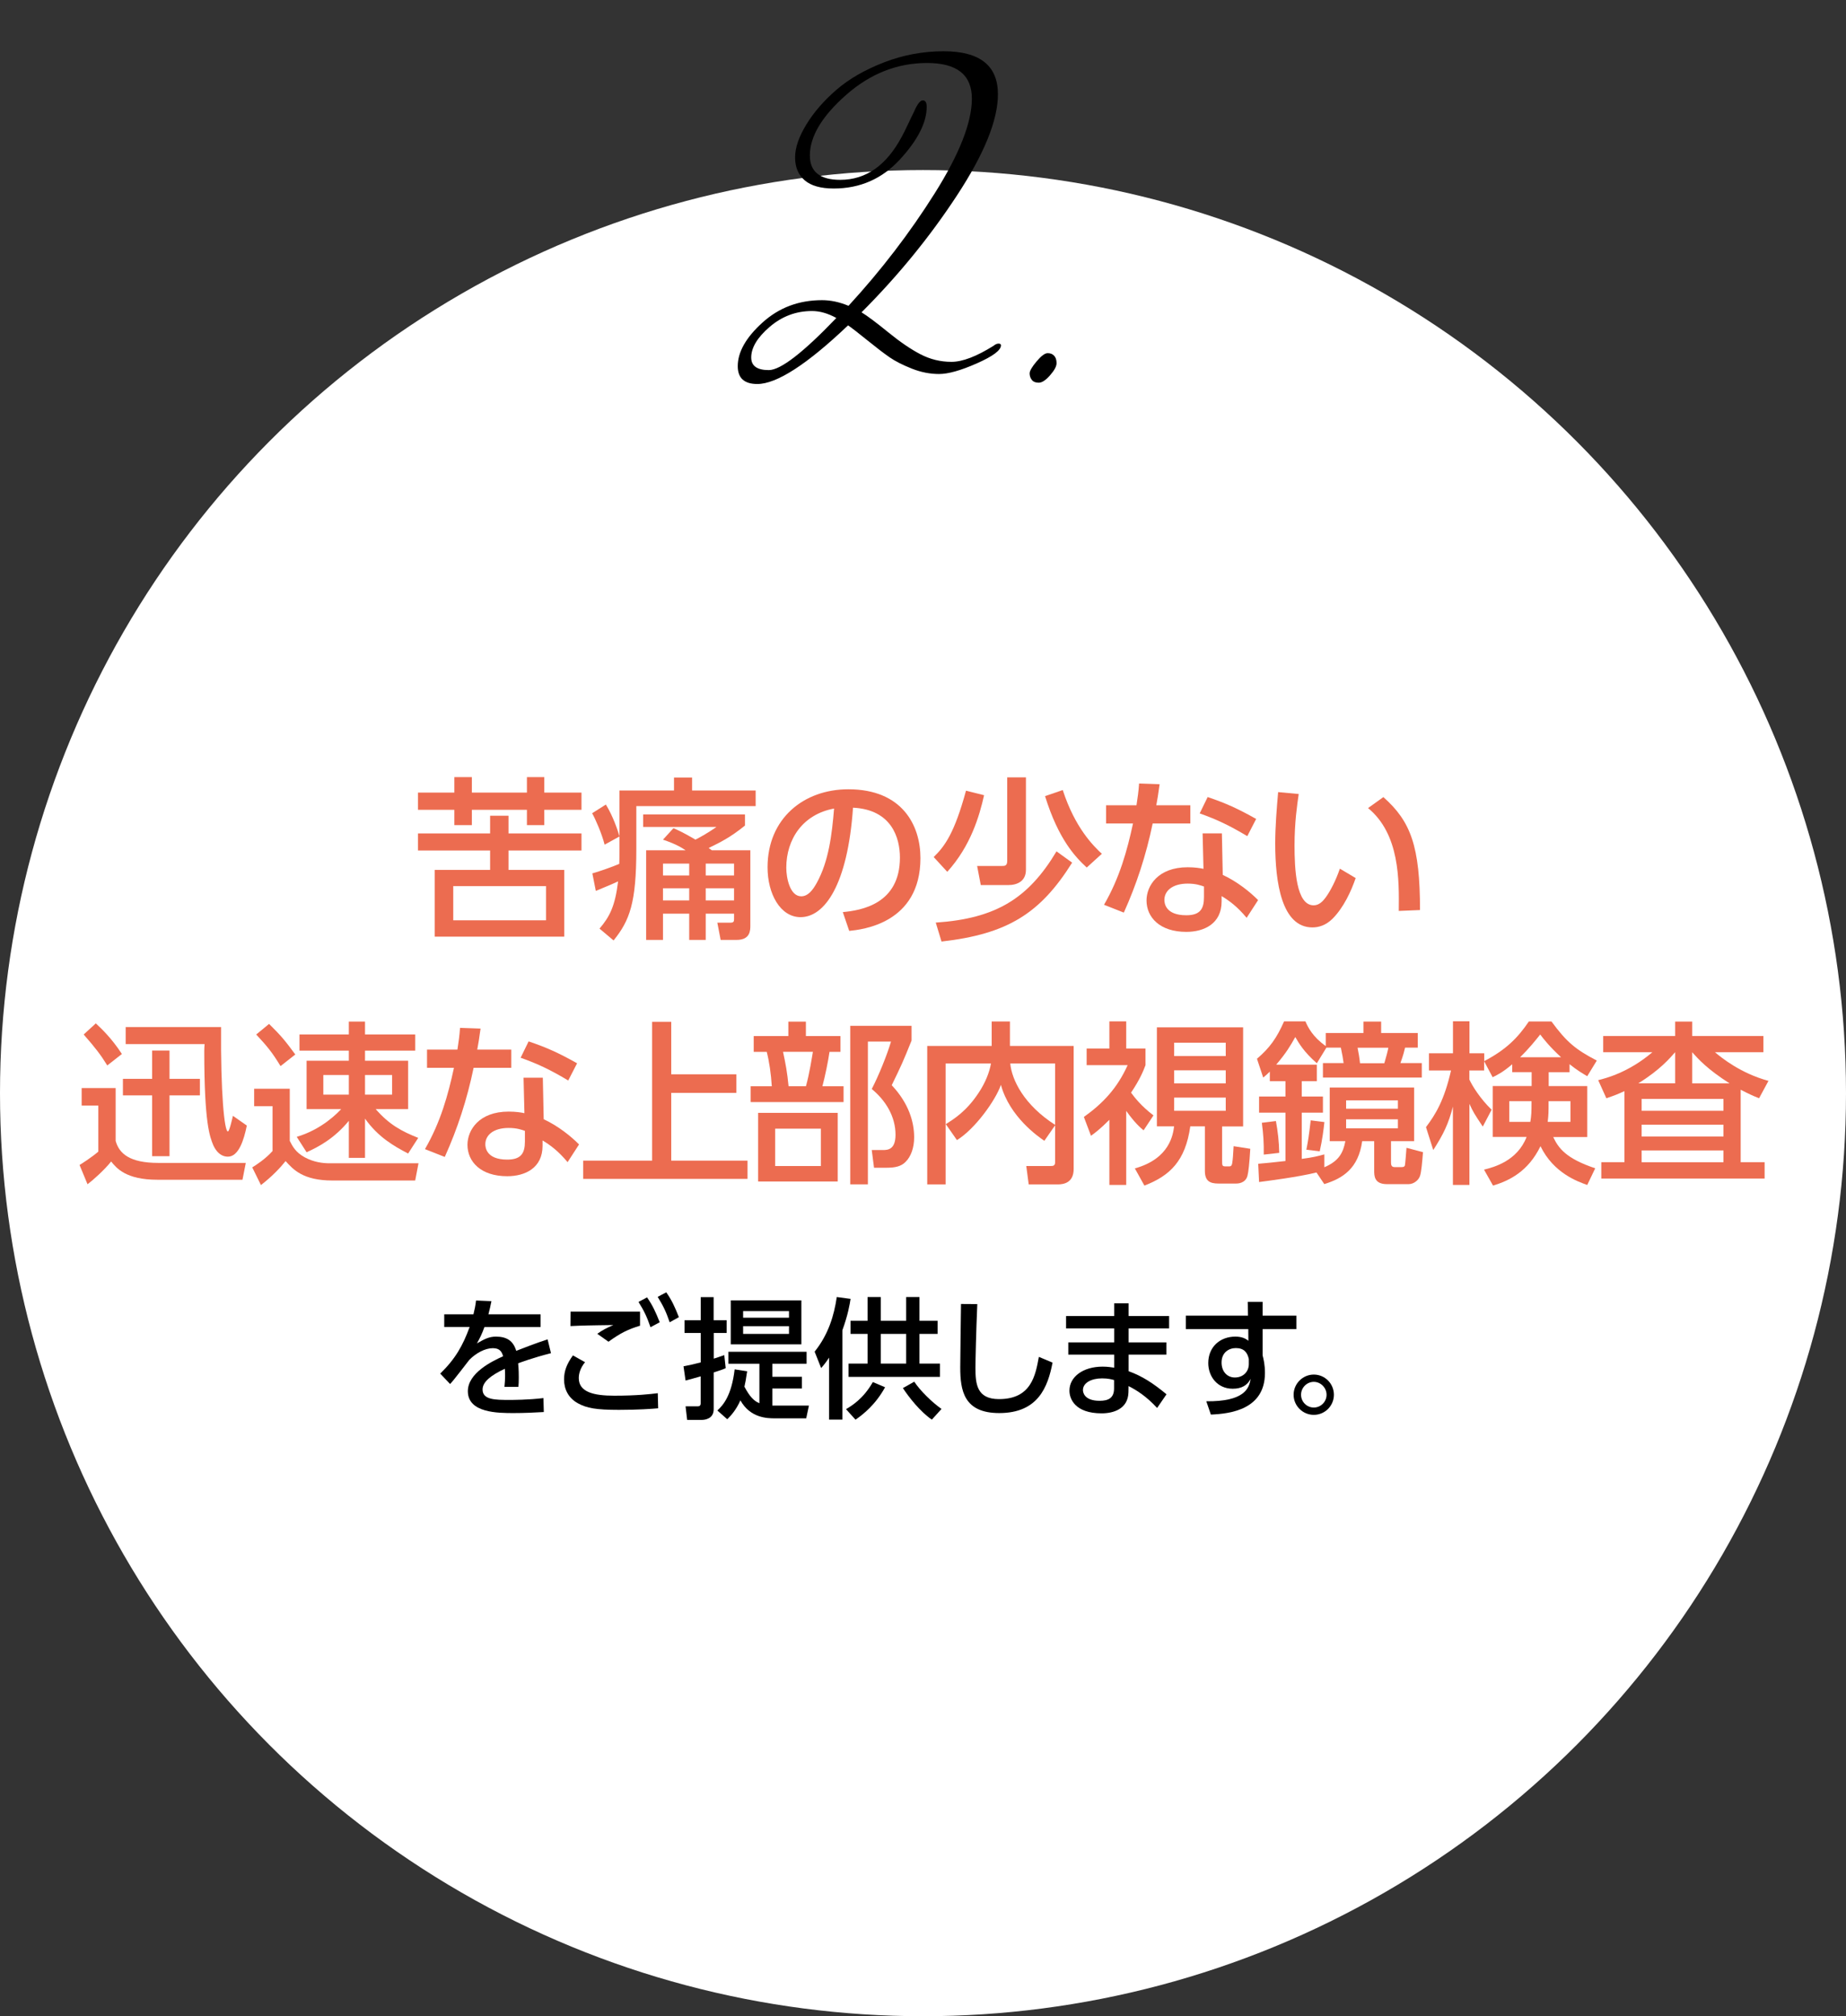
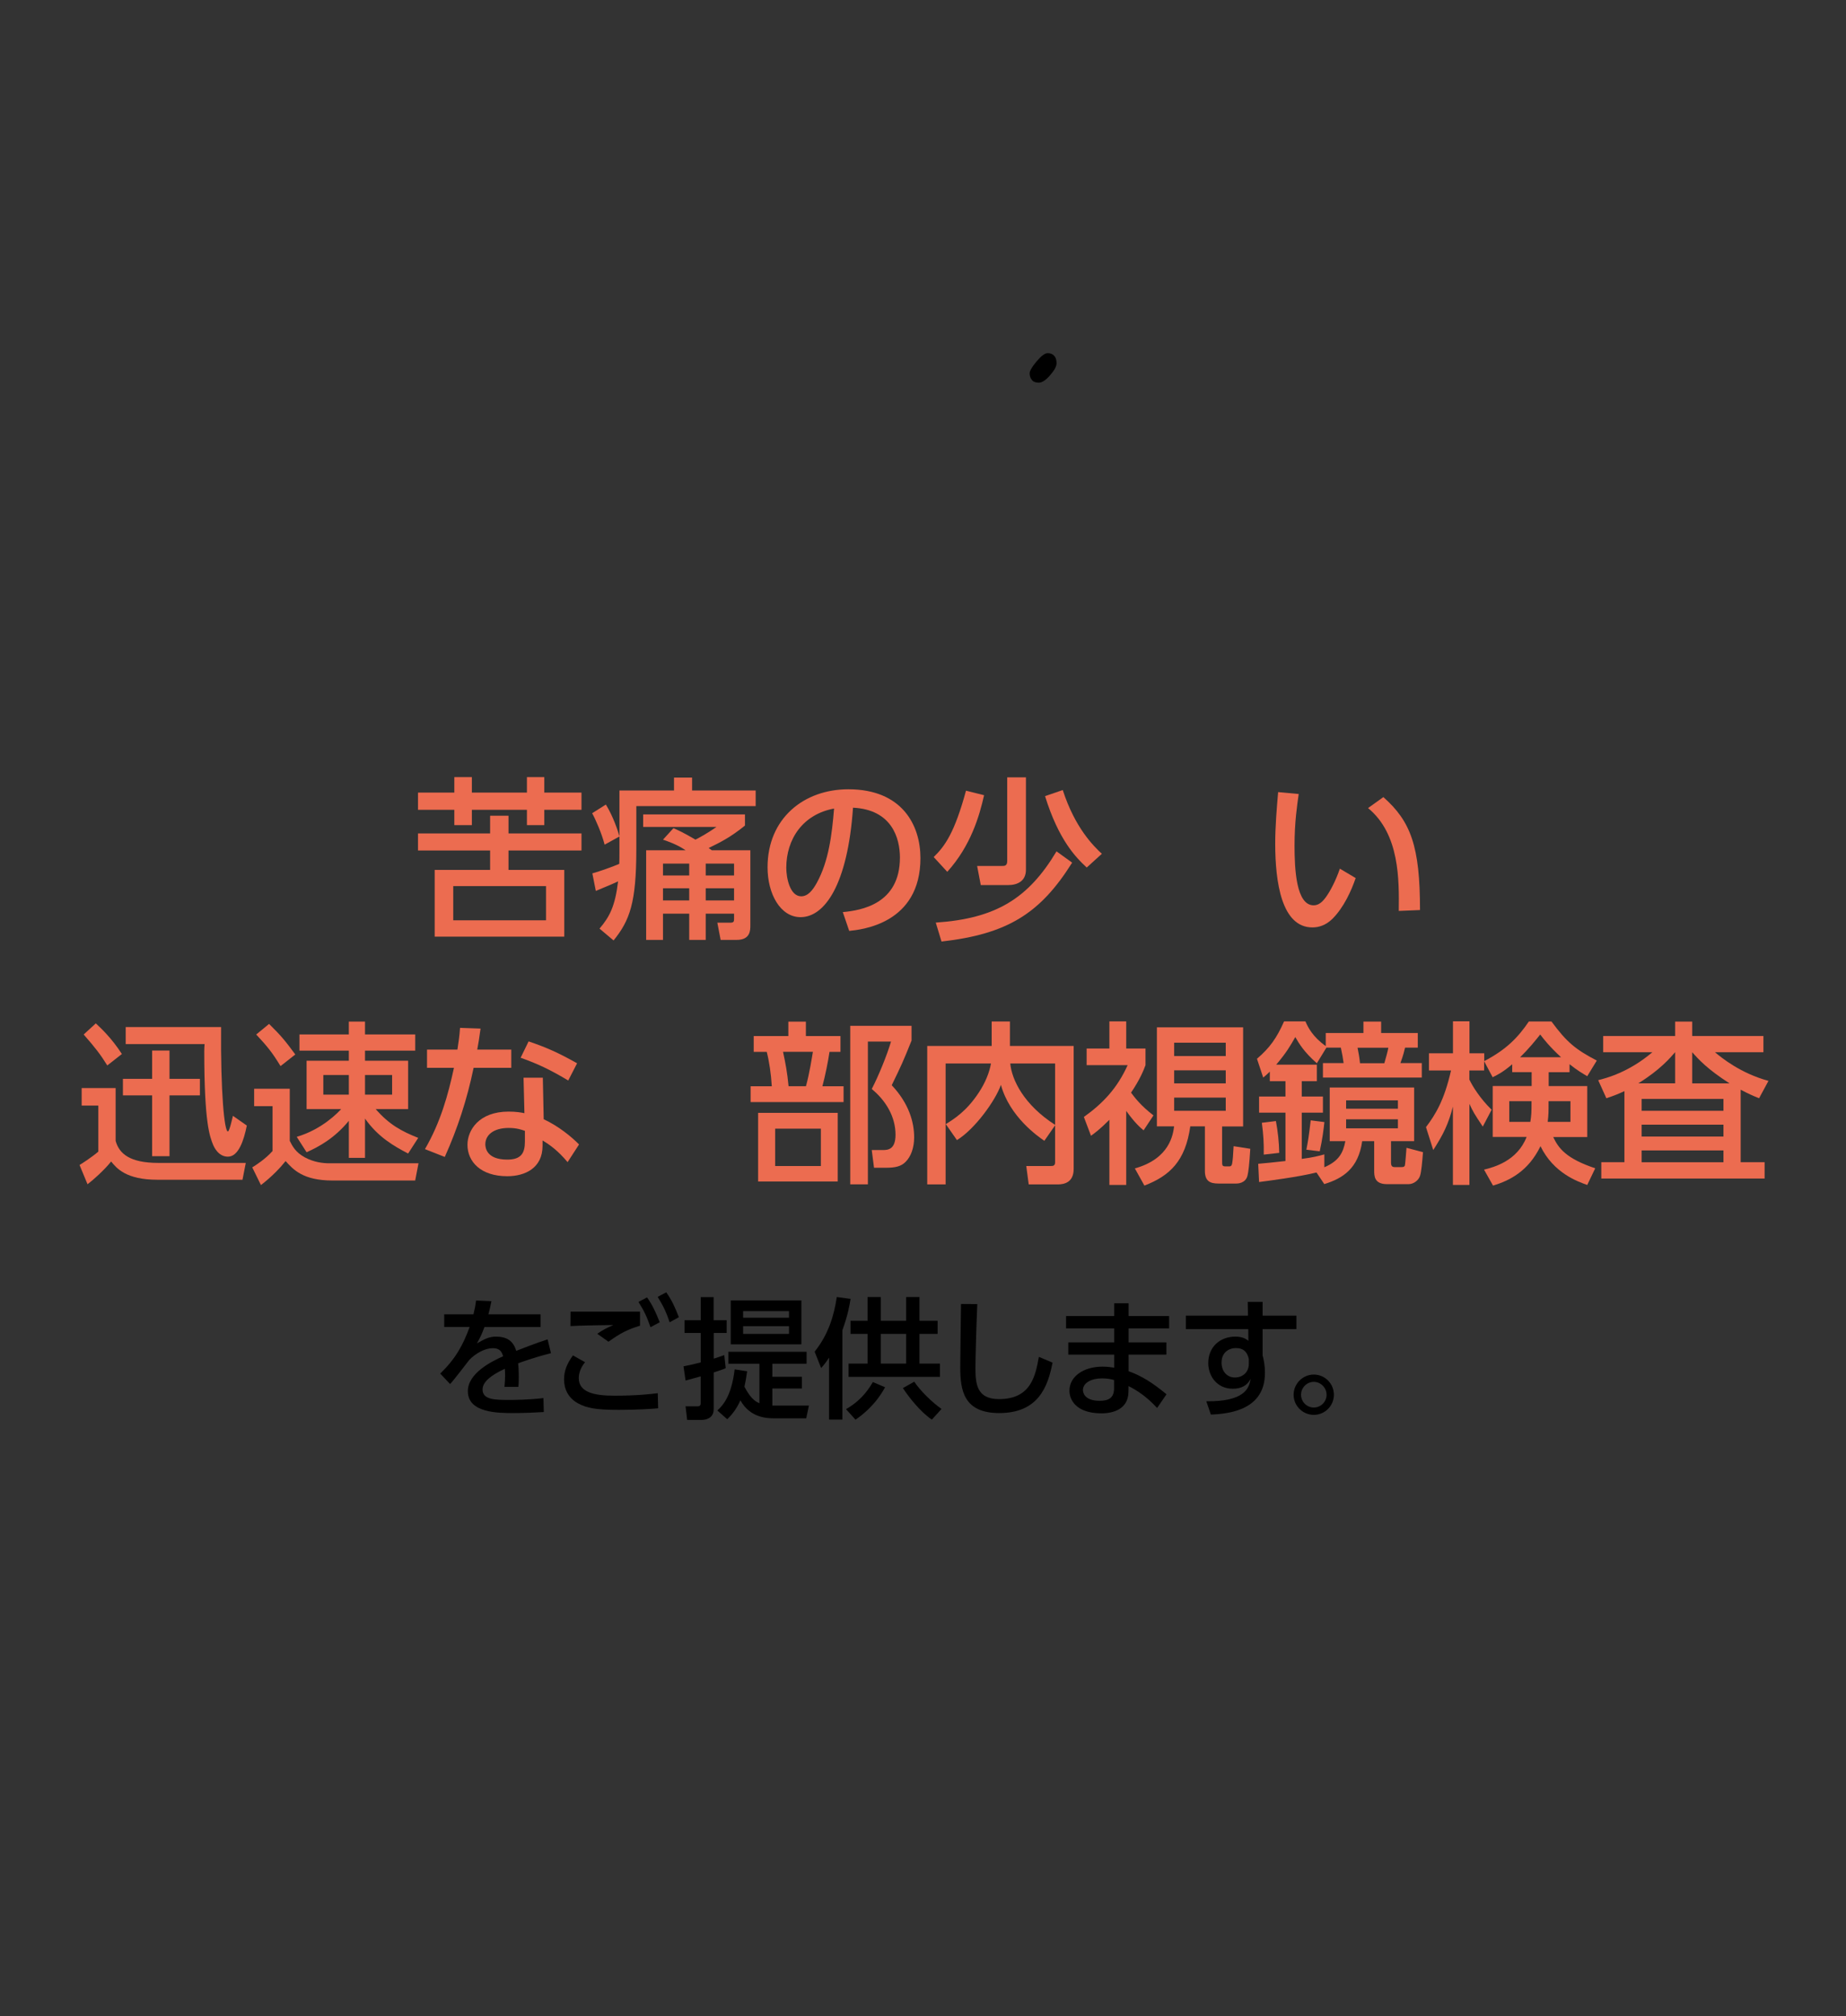
<svg xmlns="http://www.w3.org/2000/svg" id="a" viewBox="0 0 340 371.32">
  <rect x="0" y="0" width="340" height="371.32" fill="#333333" stroke="none" />
  <defs>
    <style>.c{fill:#fff;}.d{fill:#ec6c50;}.e{fill:none;isolation:isolate;}</style>
  </defs>
-   <circle id="b" class="c" cx="170" cy="201.32" r="170" />
  <path d="m99.57,242.06v2.33h-10.34c-.48,1.32-.82,1.99-1.39,3.02,1.42-.82,2.28-1.25,3.5-1.25,1.99,0,3.19.77,3.74,2.62,1.1-.43,3.86-1.51,5.78-2.11l.62,2.54c-3.38.86-5.74,1.75-6.05,1.87.12,1.03.12,2.23.12,2.59,0,.77-.02,1.25-.07,1.75h-2.57c.17-1.56.12-2.78.07-3.34-2.52,1.18-4.1,2.4-4.1,3.82,0,1.92,2.35,1.92,4.99,1.92.5,0,3.41,0,6.22-.34l.07,2.57c-1.66.1-3.67.19-5.54.19-2.86,0-8.45,0-8.45-4.03,0-3.36,4.49-5.54,6.5-6.43-.24-.79-.58-1.49-1.9-1.49-1.44,0-3.1.91-4.32,2.14-.1.1-2.9,3.82-3.55,4.46l-1.82-1.92c2.78-2.69,4.18-5.18,5.42-8.59h-4.68v-2.33h5.38c.22-.89.36-1.54.48-2.54l2.83.12c-.17.91-.29,1.39-.55,2.42h9.6Z" />
  <path d="m107.75,250.87c-.89,1.1-1.15,2.14-1.15,2.93,0,2.59,2.78,3.24,6.53,3.24,4.18,0,6.62-.29,8.02-.46l.07,2.78c-1.1.1-3.65.29-7.22.29-4.2,0-5.9-.31-7.54-1.2-1.8-.98-2.57-2.64-2.57-4.39,0-1.56.48-2.83,1.63-4.44l2.23,1.25Zm10.13-6.72c-2.14.65-3.53,1.3-5.81,2.95l-2.06-1.46c.98-.7,1.7-1.06,2.95-1.61-1.08.02-4.46.05-6.31.12-.6.02-1.03.05-1.58.07l.02-2.66h12.79v2.59Zm1.3-5.21c1.03,1.49,1.56,2.64,2.33,4.58l-1.7.91c-.67-1.94-1.15-2.95-2.21-4.66l1.58-.84Zm3.53-.94c1.01,1.44,1.54,2.59,2.33,4.58l-1.7.94c-.65-1.92-1.18-3.02-2.21-4.68l1.58-.84Z" />
  <path d="m133.66,251.97c-.46.22-.62.26-2.21.79v6.77c0,1.78-1.63,1.97-2.18,1.97h-2.71l-.29-2.5h2.28c.22,0,.5-.1.5-.53v-4.99c-.6.17-2.35.67-2.78.77l-.38-2.62c1.34-.26,1.99-.41,3.17-.72v-5.42h-2.98v-2.35h2.98v-4.25h2.38v4.25h2.4v2.35h-2.38v4.73c.65-.22.98-.31,1.94-.65l.26,2.4Zm-1.54,7.8c1.1-1.01,2.62-2.76,3.19-7.58l2.3.36c-.22,1.54-.34,2.11-.5,2.83.96,1.82,1.75,2.64,2.76,3.05v-7.27h-5.71v-2.21h14.4v2.21h-6.31v2.4h5.45v2.16h-5.45v3.14h6.74l-.5,2.35h-5.78c-1.32,0-4.51-.02-6.34-3.31-.82,1.85-1.82,2.88-2.42,3.48l-1.82-1.61Zm15.48-12.19h-13.01v-8.09h13.01v8.09Zm-2.28-6.12h-8.45v1.22h8.45v-1.22Zm0,2.78h-8.45v1.42h8.45v-1.42Z" />
  <path d="m152.7,250.03c-.6.91-.91,1.3-1.46,1.92l-1.2-3.02c2.54-3.17,3.58-6.65,4.08-10.06l2.54.34c-.17,1.08-.48,2.95-1.51,5.78v16.46h-2.45v-11.42Zm10.32,5.45c-1.78,3.24-4.03,4.99-5.45,5.98l-1.75-1.94c1.01-.6,3.17-1.87,4.94-4.99l2.26.96Zm-3.22-16.61h2.42v4.37h4.68v-4.37h2.45v4.37h3.34v2.42h-3.34v5.47h3.77v2.45h-16.83v-2.45h3.5v-5.47h-3.14v-2.42h3.14v-4.37Zm2.42,6.79v5.47h4.68v-5.47h-4.68Zm9.41,15.79c-2.16-1.46-4.32-4.25-5.33-5.81l2.09-1.18c1.1,1.68,3.31,3.82,5.02,5.02l-1.78,1.97Z" />
  <path d="m180,240.17c-.22,5.09-.34,10.42-.34,11.74,0,2.93.22,5.76,4.34,5.76,5.95,0,6.72-4.39,7.34-7.78l2.52,1.06c-.86,4.46-2.64,9.29-9.82,9.29-6.53,0-7.18-4.18-7.18-8.42,0-1.85.12-10.01.14-11.67l2.98.02Z" />
  <path d="m215.33,242.37v2.28h-7.46v2.57h6.96v2.26h-6.96v3.05c2.52.91,4.51,2.21,6.98,4.25l-1.73,2.52c-2.02-2.18-3.72-3.24-5.26-4.03l-.02,1.13c-.07,3.12-2.81,3.89-4.94,3.89-4.87,0-5.93-2.64-5.93-4.18,0-2.54,2.5-4.42,6.1-4.42.96,0,1.66.12,2.14.19v-2.4h-8.45v-2.26h8.45v-2.57h-8.86v-2.28h8.86v-2.35h2.66v2.35h7.46Zm-10.13,11.79c-.43-.12-1.1-.31-2.21-.31-1.99,0-3.53.82-3.53,2.16,0,.34.17,1.97,3.07,1.97,1.58,0,2.66-.48,2.66-2.28v-1.54Z" />
  <path d="m238.77,242.3v2.47h-6.22v4.85c.19.72.43,1.75.43,3.24,0,6.75-6.43,7.51-9.96,7.66l-.84-2.45c6.98.07,7.9-2.35,8.16-4.13-.58,1.15-1.61,1.82-3.29,1.82-2.9,0-4.51-2.33-4.51-4.73,0-2.98,2.18-4.87,4.99-4.87,1.2,0,1.9.36,2.4.77l-.02-2.16h-11.5v-2.47h11.45l-.05-2.54h2.74v2.54h6.22Zm-8.76,7.99c-.26-1.22-.91-2.02-2.38-2.02-1.27,0-2.64.79-2.64,2.66,0,1.66,1.03,2.76,2.45,2.76,1.58,0,2.57-1.13,2.57-2.47v-.94Z" />
  <path d="m245.68,256.87c0,2.04-1.66,3.7-3.7,3.7s-3.72-1.66-3.72-3.7,1.68-3.72,3.72-3.72,3.7,1.66,3.7,3.72Zm-6.05,0c0,1.3,1.06,2.35,2.35,2.35s2.35-1.06,2.35-2.35-1.08-2.38-2.35-2.38-2.35,1.06-2.35,2.38Z" />
  <g class="e">
    <path class="d" d="m15.03,200.38h6.27v9.73c.64,2.34,2.59,4.06,7.84,4.06h16.13l-.61,3.1h-15.68c-5.79,0-7.52-2.14-8.51-3.36-1.22,1.54-3.36,3.46-4.35,4.19l-1.47-3.55c.29-.16,2.24-1.41,3.46-2.46v-8.48h-3.07v-3.23Zm2.62-11.9c.86.8,2.85,2.62,4.8,5.63l-2.69,2.11c-1.25-2.02-2.21-3.26-4.35-5.7l2.24-2.05Zm13.57,4.99v5.22h5.6v3.04h-5.6v11.2h-3.2v-11.2h-5.38v-3.04h5.38v-5.22h3.2Zm9.5-4.32c-.1,12.09.61,19.23,1.25,19.23.29,0,.8-2.37.93-2.88l2.56,1.79c-.54,2.66-1.5,5.73-3.49,5.73-1.82,0-2.59-1.92-2.69-2.11-.64-1.57-1.66-4.06-1.66-17.31,0-.42.03-.9.06-1.31h-14.53v-3.14h17.57Z" />
    <path class="d" d="m46.81,200.51h6.56v9.6c.48.96,1.06,2.11,2.78,3.04,1.66.9,3.33,1.09,4.58,1.09h16.35l-.61,3.17h-15.23c-5.44,0-7.23-2.02-8.64-3.58-.86,1.09-2.37,2.75-4.54,4.42l-1.6-3.26c.64-.38,2.43-1.54,3.74-3.01v-8.26h-3.39v-3.2Zm2.75-11.94c2.27,2.24,2.94,3.07,4.83,5.63l-2.72,2.14c-1.54-2.53-2.4-3.58-4.48-5.82l2.37-1.95Zm5.09,20.8c4.67-1.38,7.58-4.45,8.19-5.12h-6.37v-8.9h7.78v-1.86h-9.09v-2.98h9.09v-2.37h2.98v2.37h9.25v2.98h-9.25v1.86h7.94v8.9h-5.98c2.5,2.88,4.8,4.1,7.84,5.31l-1.86,2.88c-2.66-1.38-5.54-3.04-7.94-6.43v7.23h-2.98v-6.82c-2.66,3.23-5.47,4.74-7.78,5.79l-1.82-2.85Zm4.9-11.39v3.62h4.7v-3.62h-4.7Zm7.68,0v3.62h4.99v-3.62h-4.99Z" />
    <path class="d" d="m94.17,193.3v3.36h-6.94c-1.22,5.89-2.98,11.23-5.31,16.41l-3.65-1.44c2.88-4.96,4.26-9.98,5.34-14.97h-4.96v-3.36h5.6c.22-1.44.38-2.5.48-4l3.78.13c-.29,2.02-.38,2.69-.61,3.87h6.27Zm5.98,12.83c2.69,1.25,5.09,3.2,6.5,4.64l-2.11,3.26c-1.76-2.11-3.2-3.14-4.61-4v.99c0,4.1-3.23,5.6-6.5,5.6-4.9,0-7.33-2.69-7.33-5.79,0-2.66,2.08-6.11,7.58-6.11,1.34,0,2.3.16,2.91.29l-.16-6.53h3.55l.16,7.65Zm-3.46,2.14c-.64-.22-1.5-.54-3.01-.54-2.78,0-4.29,1.31-4.29,3.01,0,.58.19,2.82,4.03,2.82,2.56,0,3.26-1.18,3.26-3.33v-1.95Zm7.97-9.28c-3.33-1.98-5.54-3.04-8.77-4.19l1.47-3.01c3.39,1.15,5.5,2.11,8.93,4.03l-1.63,3.17Z" />
-     <path class="d" d="m123.63,188.19v9.66h12v3.42h-12v12.48h14.05v3.36h-30.27v-3.36h12.7v-25.57h3.52Z" />
    <path class="d" d="m145.2,190.81v-2.66h3.23v2.66h6.37v2.91h-2.02c-.26,1.79-.8,4.42-1.31,6.34h3.9v2.91h-17.12v-2.91h3.9c-.13-2.27-.48-4.61-.93-6.34h-2.4v-2.91h6.37Zm9.09,26.78h-14.66v-12.64h14.66v12.64Zm-3.1-9.73h-8.42v6.88h8.42v-6.88Zm-2.75-7.81c.67-2.43,1.12-5.41,1.28-6.34h-5.5c.48,2.24.77,3.74,1.02,6.34h3.2Zm8.16,18.08v-29.21h11.29v2.72c-1.6,3.97-1.79,4.38-3.65,8.22,3.17,3.36,4.13,6.82,4.13,9.6,0,1.89-.58,3.55-1.6,4.54-.8.8-1.86,1.06-3.52,1.06h-2.27l-.42-3.26h2.08c.93,0,2.3-.13,2.3-2.82,0-3.33-1.79-6.3-4.38-8.42,1.28-2.46,2.82-6.27,3.55-8.74h-4.26v26.3h-3.26Z" />
    <path class="d" d="m174.2,207.03c1.47-.93,3.78-2.34,6.02-5.73,1.25-1.86,2.02-3.81,2.3-5.44h-8.35v22.27h-3.39v-25.5h11.87v-4.51h3.36v4.51h11.74v22.65c0,2.5-1.76,2.85-2.94,2.85h-5.34l-.45-3.39h4.48c.38,0,.83,0,.83-.67v-6.82l-1.98,2.85c-1.12-.77-6.37-4.38-8-10.3-.99,2.85-4.77,8.13-8.1,10.17l-2.05-2.94Zm20.13-11.17h-8.26c.29,3.04,2.53,7.62,8.26,11.3v-11.3Z" />
    <path class="d" d="m207.43,218.23h-3.1v-12c-1.79,1.79-2.72,2.46-3.39,2.94l-1.31-3.46c3.62-2.59,6.18-5.38,8.06-9.54h-7.55v-3.07h4.19v-4.99h3.1v4.99h3.55v3.07c-.35.93-.96,2.53-2.66,5.06.61.83,1.82,2.43,4.13,4.19l-1.82,2.75c-.58-.48-1.6-1.34-3.2-3.58v13.63Zm21.53-29.02v18.24h-3.87v6.24c0,1.02,0,1.12.74,1.12h.54c.26,0,.48-.03.58-.58.13-.8.16-1.44.26-3.14l3.07.48c-.16,2.75-.35,4.35-.51,4.93-.35,1.47-1.89,1.47-2.05,1.47h-3.3c-1.57,0-2.5-.45-2.5-2.34v-8.19h-2.69c-.9,6.37-3.74,9.09-8.45,10.91l-1.76-3.17c6.46-1.79,7.04-6.3,7.23-7.74h-3.17v-18.24h15.87Zm-12.7,2.82v2.46h9.5v-2.46h-9.5Zm0,5.09v2.4h9.5v-2.4h-9.5Zm0,5.02v2.43h9.5v-2.43h-9.5Z" />
    <path class="d" d="m242.49,215.93c-3.33.83-9.12,1.57-10.59,1.76l-.16-3.36c1.5-.13,2.85-.26,5.02-.51v-8.9h-4.86v-2.98h4.86v-2.82h-2.88v-1.76c-.61.58-.67.64-1.22,1.09l-1.15-3.46c2.37-2.02,3.65-3.84,4.99-6.88h3.94c.45,1.06,1.34,2.85,3.74,4.54v-2.4h6.94v-2.11h3.26v2.11h6.75v2.69h-2.34c-.16.64-.29,1.28-.86,2.85h3.94v2.66h-18.21v-2.66h3.81c-.13-.99-.22-1.44-.51-2.85h-2.66l-1.76,2.88c-2.4-2.11-3.26-3.62-3.97-4.83-.9,1.6-1.66,2.91-3.52,5.09h7.49v3.04h-2.78v2.82h3.9v2.98h-3.9v8.51c2.18-.29,2.98-.51,4.16-.83v2.37c2.69-1.15,3.46-2.66,3.87-4.8h-2.88v-9.89h15.55v9.89h-4.26v3.94c0,.45.1.83.64.83h1.31c.19,0,.51,0,.61-.32.06-.22.26-2.78.29-3.23l3.04.8c-.16,1.95-.29,3.55-.54,4.35-.26.83-1.18,1.54-2.11,1.54h-4c-2.34,0-2.34-1.54-2.34-2.53v-5.38h-2.21c-.7,5.02-3.55,6.85-6.98,7.9l-1.44-2.14Zm-7.49-9.47c.35,1.86.58,3.9.61,5.86l-2.85.32c.03-2.14-.06-3.65-.35-5.86l2.59-.32Zm8.93.19c-.13,1.25-.38,3.26-.86,5.38l-2.46-.29c.35-1.86.42-2.21.8-5.41l2.53.32Zm4-4v1.54h9.54v-1.54h-9.54Zm0,3.49v1.66h9.54v-1.66h-9.54Zm2.11-13.18c.19.93.35,1.86.45,2.85h4.48c.35-1.22.58-2.02.74-2.85h-5.66Z" />
    <path class="d" d="m278.5,196.02c-1.7,1.44-2.56,1.86-3.58,2.37l-1.57-2.94v1.7h-2.72v1.66c.58,1.25,1.98,3.49,4.1,5.57l-1.63,3.1c-1.57-2.37-1.76-2.66-2.46-4.19v14.94h-3.04v-14.43c-.83,3.2-1.73,5.06-3.62,8l-1.34-4.22c1.73-2.3,3.36-4.9,4.61-10.43h-4.06v-3.17h4.42v-5.89h3.04v5.89h2.72v1.44c4.03-2.11,6.18-4.29,8.22-7.3h4.16c2.78,3.78,4.42,5.15,8.35,7.2l-1.76,2.88c-.86-.51-1.82-1.06-3.26-2.21v1.47h-3.84v2.56h7.1v9.38h-6.27c.96,2.02,2.3,3.94,7.74,5.76l-1.47,3.07c-1.73-.61-6.21-2.18-8.61-7.14-2.27,4.67-5.73,6.34-8.74,7.26l-1.66-2.94c1.79-.45,6.11-1.57,7.84-6.02h-6.24v-9.38h7.17v-2.56h-3.58v-1.44Zm3.36,10.59c.19-1.18.22-1.73.22-3.81h-4.1v3.81h3.87Zm5.66-11.9c-2.11-1.95-3.17-3.3-3.84-4.19-.9,1.12-1.98,2.5-3.71,4.19h7.55Zm1.73,11.9v-3.81h-4.03c0,1.98,0,2.46-.16,3.81h4.19Z" />
    <path class="d" d="m320.59,214.04h4.42v3.01h-30.08v-3.01h4.26v-13.09c-1.12.51-1.79.8-3.33,1.31l-1.5-3.33c1.5-.38,5.63-1.44,9.98-5.15h-9.06v-2.98h13.25v-2.66h3.14v2.66h13.12v2.98h-8.93c1.25,1.06,4.77,3.9,9.86,5.28l-1.73,3.2c-1.06-.42-1.79-.74-3.39-1.57v13.34Zm-12.06-14.53v-5.73c-.93,1.06-2.78,3.26-6.78,5.73h6.78Zm8.9,2.88h-15.07v2.18h15.07v-2.18Zm0,4.74h-15.07v2.18h15.07v-2.18Zm0,4.74h-15.07v2.18h15.07v-2.18Zm1.12-12.35c-4.1-2.62-5.73-4.45-6.88-5.73v5.73h6.88Z" />
  </g>
  <g class="e">
    <path class="d" d="m83.68,145.97v-2.85h3.23v2.85h10.14v-2.85h3.2v2.85h6.85v3.17h-6.85v2.82h-3.2v-2.82h-10.14v2.82h-3.23v-2.82h-6.69v-3.17h6.69Zm23.42,10.66h-13.44v3.58h10.27v12.29h-23.87v-12.29h10.21v-3.58h-13.28v-3.14h13.28v-3.26h3.39v3.26h13.44v3.14Zm-6.53,6.56h-17.09v6.3h17.09v-6.3Z" />
    <path class="d" d="m114.08,154.06l-2.72,1.5c-.51-2.02-1.7-4.74-2.3-5.79l2.53-1.6c1.34,2.18,2.21,4.8,2.5,5.86v-8.45h10.05v-2.37h3.33v2.37h11.71v2.88h-21.98v7.94c0,9.89-1.22,13.12-4.19,16.8l-2.59-2.18c1.89-2.21,2.88-4.19,3.42-8.7-.54.26-.9.42-4.1,1.76l-.64-3.23c1.34-.38,3.9-1.28,4.96-1.76.03-.64.03-1.54.03-2.3v-2.72Zm9.95-1.54c.9.38,1.86.83,4.06,2.11.38-.19,2.08-1.06,3.87-2.34h-13.5v-2.3h18.75v2.05c-2.72,2.21-4.64,3.14-6.69,4.13.19.16.42.29.58.42h7.1v13.82c0,.93,0,2.69-2.53,2.69h-2.94l-.61-3.17h2.34c.61,0,.74-.16.74-.64v-1.02h-5.22v4.83h-3.04v-4.83h-4.83v4.83h-3.1v-16.51h7.26c-1.57-1.09-3.58-1.76-4.16-1.95l1.92-2.11Zm-1.92,6.53v2.18h4.83v-2.18h-4.83Zm0,4.54v2.24h4.83v-2.24h-4.83Zm7.87-4.54v2.18h5.22v-2.18h-5.22Zm0,4.54v2.24h5.22v-2.24h-5.22Z" />
    <path class="d" d="m155.22,167.98c3.39-.32,10.53-1.47,10.53-10.05,0-3.55-1.47-8.83-8.64-9.18-.99,14.24-5.25,20.16-9.66,20.16-3.71,0-6.08-4.26-6.08-9.18,0-8.99,6.66-14.37,14.88-14.37,9.95,0,13.28,6.66,13.28,12.67,0,12.09-10.85,13.18-13.12,13.41l-1.18-3.46Zm-10.4-8.16c0,1.86.67,5.25,2.75,5.25,1.22,0,2.11-1.09,2.88-2.5,2.18-3.97,2.78-8.86,3.17-13.66-5.76,1.06-8.8,5.63-8.8,10.91Z" />
    <path class="d" d="m181.25,146.45c-.86,3.84-2.46,9.34-6.78,14.11l-2.5-2.72c2.08-2.02,3.84-4.48,5.95-12.22l3.33.83Zm16.22,12.42c-5.86,9.34-11.87,13.15-24.06,14.53l-1.06-3.49c11.07-.74,17.06-4.45,22.24-13.12l2.88,2.08Zm-8.51-15.71v17.02c0,2.11-1.6,2.82-3.26,2.82h-5.06l-.67-3.52h4.61c.42,0,.93,0,.93-.9v-15.42h3.46Zm11.2,16.61c-2.02-1.86-5.18-5.09-7.68-13.15l3.26-1.12c2.27,6.98,5.63,10.27,7.2,11.74l-2.78,2.53Z" />
-     <path class="d" d="m219.24,148.3v3.36h-6.94c-1.22,5.89-2.98,11.23-5.31,16.41l-3.65-1.44c2.88-4.96,4.26-9.98,5.34-14.97h-4.96v-3.36h5.6c.22-1.44.38-2.5.48-4l3.78.13c-.29,2.02-.38,2.69-.61,3.87h6.27Zm5.98,12.83c2.69,1.25,5.09,3.2,6.5,4.64l-2.11,3.26c-1.76-2.11-3.2-3.14-4.61-4v.99c0,4.1-3.23,5.6-6.5,5.6-4.9,0-7.33-2.69-7.33-5.79,0-2.66,2.08-6.11,7.58-6.11,1.34,0,2.3.16,2.91.29l-.16-6.53h3.55l.16,7.65Zm-3.46,2.14c-.64-.22-1.5-.54-3.01-.54-2.78,0-4.29,1.31-4.29,3.01,0,.58.19,2.82,4.03,2.82,2.56,0,3.26-1.18,3.26-3.33v-1.95Zm7.97-9.28c-3.33-1.98-5.54-3.04-8.77-4.19l1.47-3.01c3.39,1.15,5.5,2.11,8.93,4.03l-1.63,3.17Z" />
    <path class="d" d="m239.2,146.22c-.29,2.05-.77,5.18-.77,9.5s.29,11.01,3.52,11.01c1.02,0,1.73-.77,2.3-1.57.77-1.06,1.79-3.01,2.53-5.18l2.91,1.73c-.8,2.34-2.18,5.41-4.29,7.52-1.22,1.18-2.5,1.57-3.68,1.57-5.66,0-6.85-8.29-6.85-15.45,0-3.14.29-6.59.54-9.47l3.78.35Zm18.43,21.54c.06-5.66.19-14.14-5.66-18.94l2.82-2.02c5.06,4.48,6.75,9.06,6.75,20.8l-3.9.16Z" />
  </g>
-   <path d="m173.8,9.44c6.67,0,10,2.64,10,7.92,0,4.75-2.51,10.95-7.52,18.6-5.01,7.65-10.88,14.84-17.6,21.56,1.12.69,2.76,1.92,4.92,3.68,2.16,1.76,4.13,3.11,5.92,4.04,1.79.93,3.69,1.4,5.72,1.4s4.61-.99,7.76-2.96c.32-.27.63-.4.92-.4s.44.11.44.32c0,.91-1.48,2.01-4.44,3.32-2.96,1.31-5.28,1.96-6.96,1.96s-3.36-.33-5.04-1c-1.68-.67-3.04-1.36-4.08-2.08-1.04-.72-2.4-1.76-4.08-3.12-1.68-1.36-2.87-2.28-3.56-2.76-7.57,7.2-13.15,10.8-16.72,10.8-2.4,0-3.6-1.09-3.6-3.28,0-2.61,1.52-5.29,4.56-8.04,3.04-2.75,6.69-4.12,10.96-4.12,1.6,0,3.23.35,4.88,1.04,6.03-6.56,11.32-13.47,15.88-20.72,4.56-7.25,6.84-13.07,6.84-17.44s-2.75-6.56-8.24-6.56-10.47,1.96-14.92,5.88c-4.45,3.92-6.68,7.64-6.68,11.16,0,2.99,1.87,4.48,5.6,4.48,4.75,0,8.53-2.67,11.36-8,.32-.59.65-1.25,1-2,.35-.75.64-1.36.88-1.84s.47-.96.68-1.44c.48-.91.91-1.36,1.28-1.36.48,0,.72.4.72,1.2,0,2.88-1.64,6.11-4.92,9.68-3.28,3.57-7.35,5.36-12.2,5.36-2.4,0-4.19-.51-5.36-1.52-1.17-1.01-1.76-2.41-1.76-4.2s.69-3.81,2.08-6.08c1.39-2.27,3.24-4.4,5.56-6.4,2.32-2,5.24-3.68,8.76-5.04,3.52-1.36,7.17-2.04,10.96-2.04Zm-35.44,56.4c0,1.55,1.08,2.32,3.24,2.32s6.31-3.2,12.44-9.6c-1.55-.85-3.04-1.28-4.48-1.28-2.93,0-5.53.97-7.8,2.92-2.27,1.95-3.4,3.83-3.4,5.64Z" />
  <path d="m192.96,65.04c.51,0,.91.16,1.2.48.29.32.44.77.44,1.36s-.4,1.33-1.2,2.24c-.8.91-1.49,1.36-2.08,1.36s-1.01-.17-1.28-.52c-.27-.35-.4-.75-.4-1.2s.43-1.19,1.28-2.2c.85-1.01,1.53-1.52,2.04-1.52Z" />
</svg>